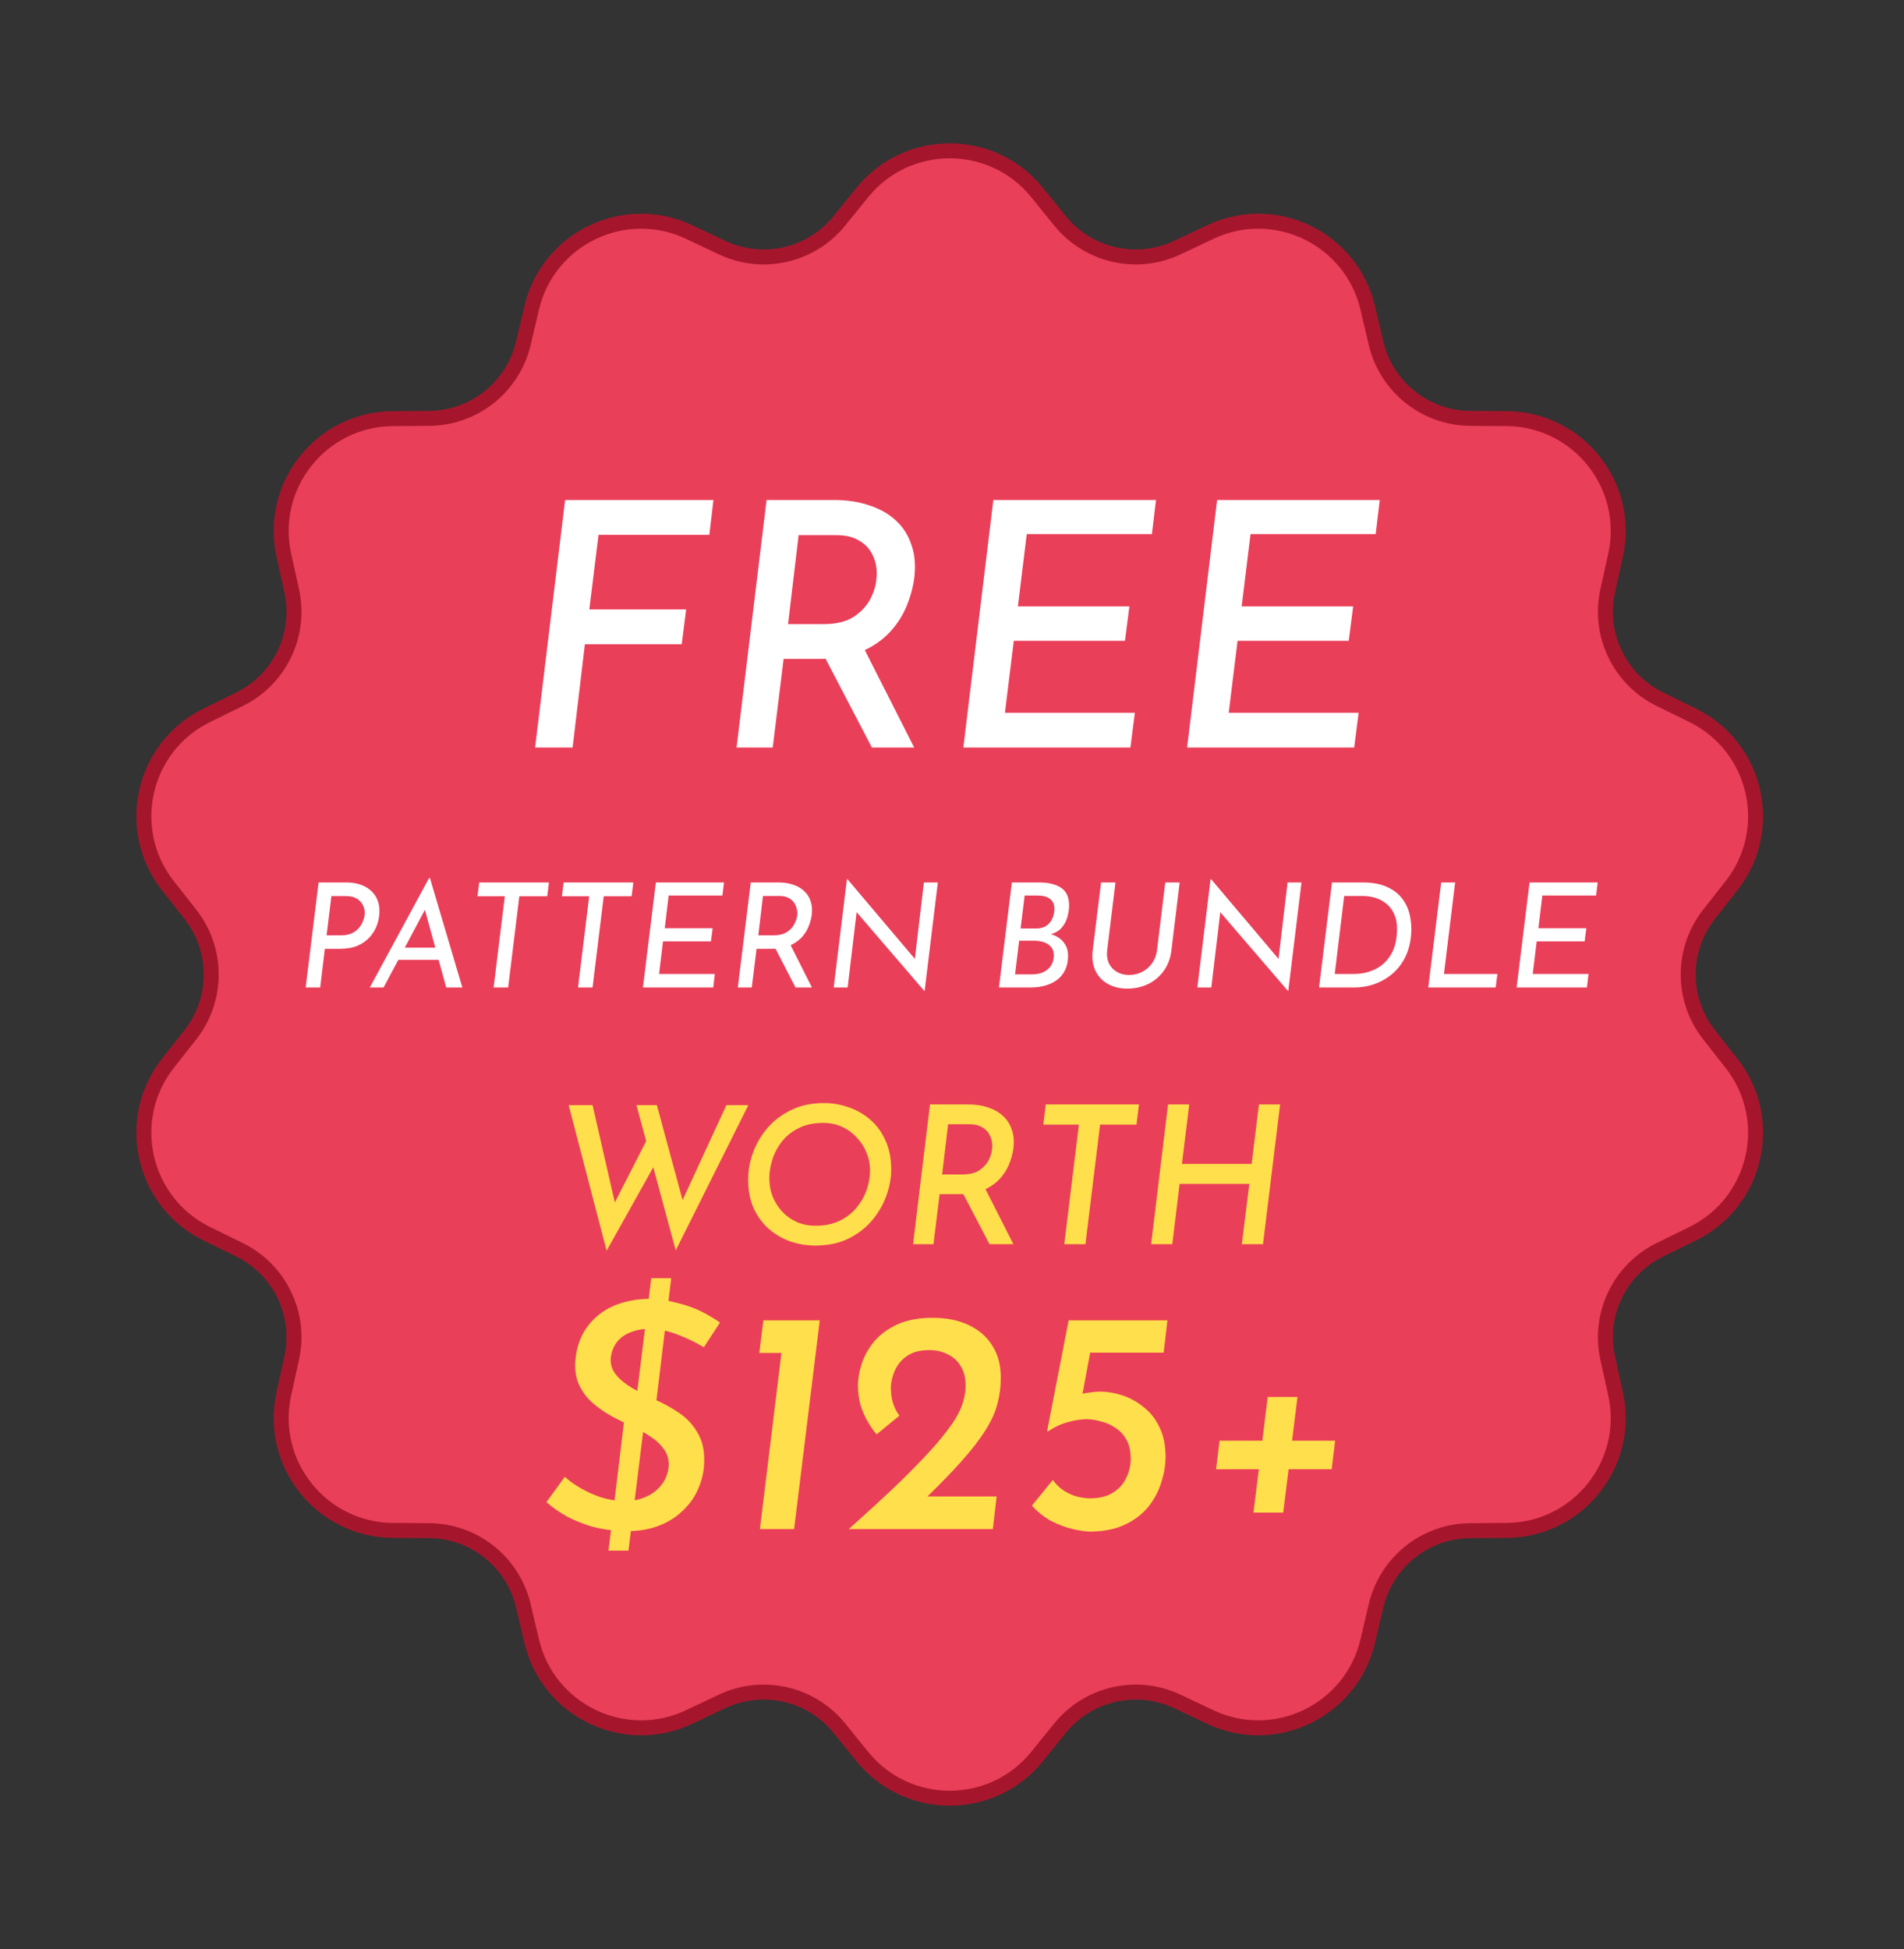
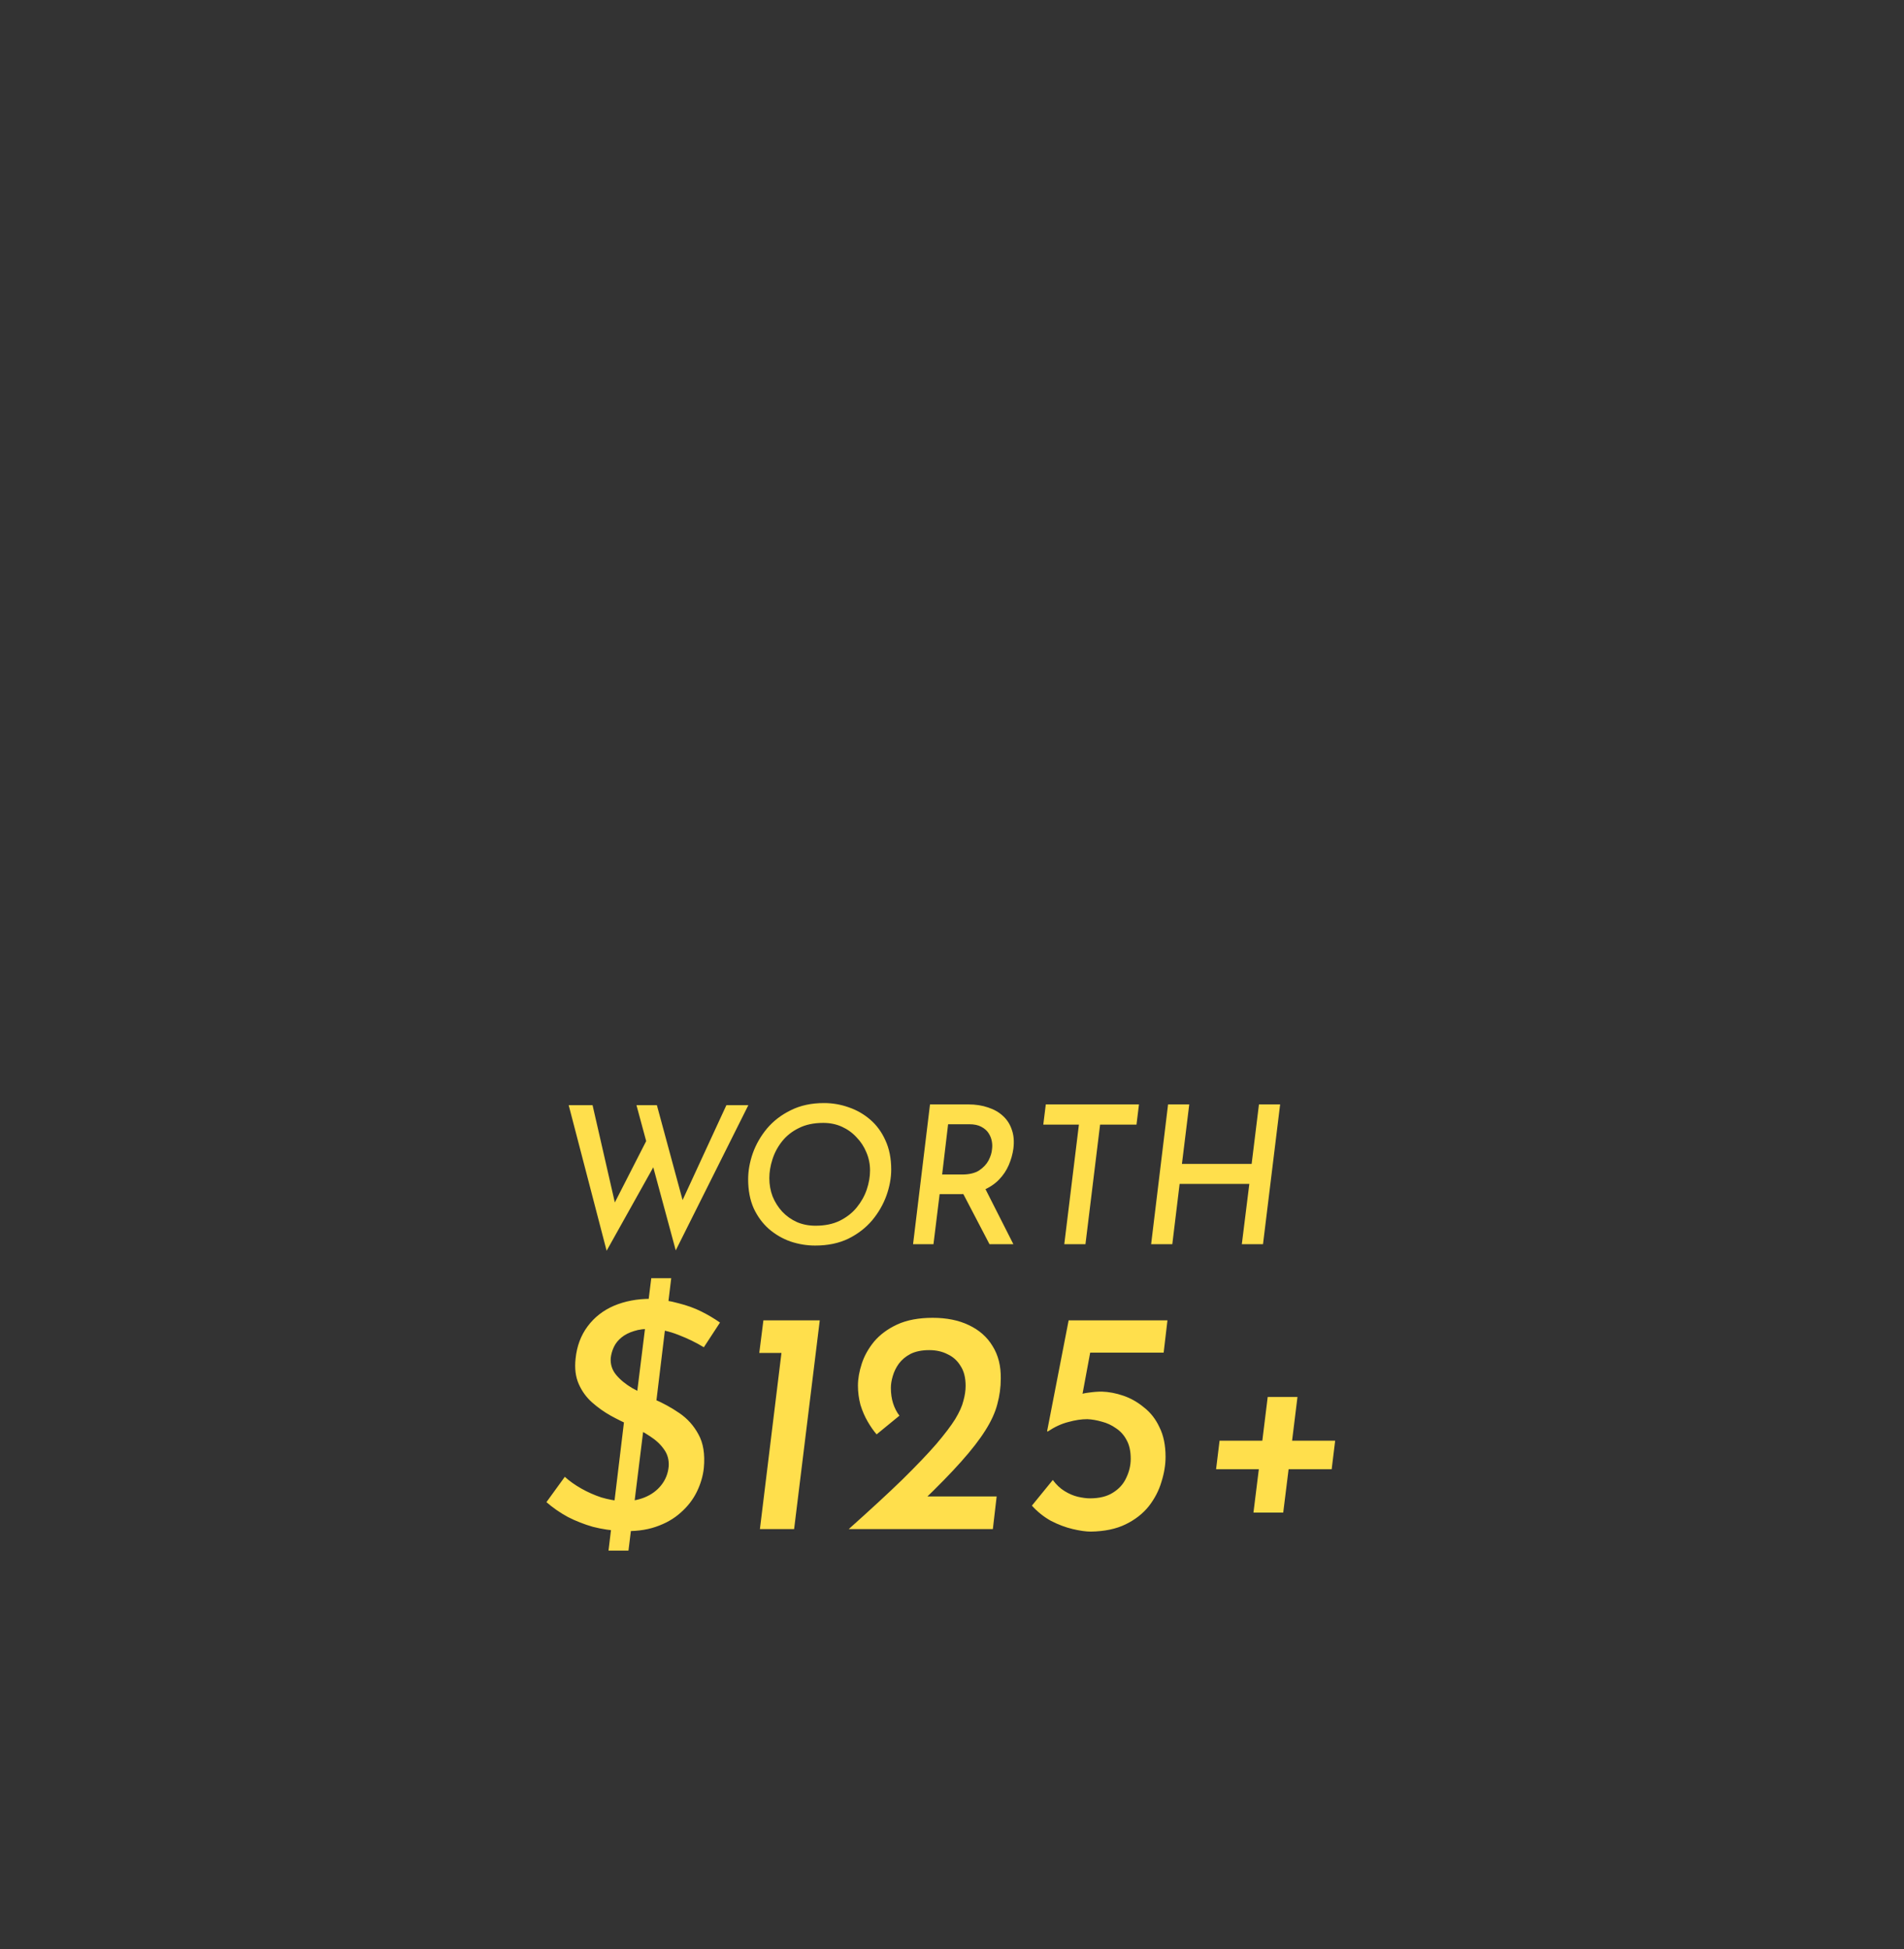
<svg xmlns="http://www.w3.org/2000/svg" fill="none" viewBox="0 0 254 260" height="260" width="254">
  <rect x="0" y="0" width="254" height="260" fill="#333333" stroke="none" />
-   <path stroke-width="2" stroke="#A5162C" fill="#EA3F59" d="M115.033 25.686C121.037 18.265 132.353 18.265 138.356 25.686L141.403 29.452C145.175 34.114 151.647 35.592 157.068 33.028L161.448 30.957C170.077 26.875 180.273 31.785 182.462 41.076L183.572 45.792C184.948 51.629 190.139 55.768 196.136 55.81L200.979 55.843C210.525 55.91 217.58 64.758 215.521 74.079L214.477 78.809C213.183 84.665 216.063 90.646 221.448 93.286L225.798 95.419C234.369 99.62 236.888 110.654 230.988 118.158L227.994 121.966C224.288 126.68 224.288 133.319 227.994 138.034L230.988 141.843C236.888 149.347 234.369 160.38 225.798 164.582L221.448 166.714C216.063 169.353 213.183 175.335 214.477 181.191L215.521 185.921C217.581 195.242 210.525 204.089 200.979 204.156L196.136 204.19C190.138 204.232 184.948 208.371 183.572 214.209L182.462 218.924C180.273 228.215 170.076 233.125 161.447 229.044L157.068 226.972C151.647 224.408 145.175 225.885 141.403 230.548L138.356 234.314C132.353 241.735 121.037 241.735 115.033 234.314L111.986 230.548C108.214 225.885 101.742 224.408 96.32 226.972L91.941 229.044C83.312 233.125 73.117 228.215 70.928 218.924L69.816 214.209C68.441 208.371 63.251 204.232 57.254 204.19L52.41 204.156C42.865 204.089 35.808 195.242 37.867 185.921L38.912 181.191C40.206 175.335 37.326 169.353 31.94 166.714L27.591 164.582C19.02 160.38 16.502 149.347 22.401 141.843L25.395 138.034C29.101 133.319 29.101 126.68 25.395 121.966L22.401 118.157C16.502 110.653 19.02 99.62 27.591 95.419L31.94 93.286C37.325 90.646 40.206 84.665 38.912 78.809L37.867 74.079C35.808 64.758 42.865 55.91 52.41 55.843L57.254 55.81C63.251 55.768 68.441 51.629 69.816 45.792L70.928 41.076C73.117 31.785 83.312 26.875 91.941 30.957L96.32 33.028C101.742 35.593 108.214 34.115 111.986 29.452L115.033 25.686Z" />
-   <path fill="white" d="M75.387 66.701L95.175 66.701L94.629 71.341L79.845 71.341L78.617 81.303L91.535 81.303L90.944 85.943L78.025 85.943L76.388 99.726L71.384 99.726L75.387 66.701ZM111.315 66.701C113.044 66.701 114.605 66.944 116 67.429C117.395 67.884 118.563 68.551 119.503 69.43C120.473 70.31 121.171 71.402 121.596 72.706C122.05 73.979 122.172 75.465 121.959 77.164C121.777 78.468 121.414 79.756 120.868 81.03C120.322 82.304 119.549 83.456 118.548 84.487C117.547 85.518 116.288 86.352 114.772 86.989C113.286 87.596 111.482 87.899 109.359 87.899L104.537 87.899L103.082 99.726L98.26 99.726L102.263 66.701L111.315 66.701ZM109.859 83.259C111.527 83.259 112.862 82.941 113.862 82.304C114.863 81.637 115.606 80.848 116.091 79.938C116.577 78.998 116.849 78.119 116.91 77.3C117.001 76.694 116.986 76.057 116.865 75.389C116.743 74.722 116.486 74.085 116.091 73.479C115.697 72.873 115.121 72.372 114.363 71.978C113.635 71.584 112.695 71.386 111.542 71.386L106.539 71.386L105.129 83.259L109.859 83.259ZM115.045 86.079L121.959 99.726L116.319 99.726L109.268 86.216L115.045 86.079ZM132.515 66.701L154.213 66.701L153.667 71.25L136.973 71.25L135.79 80.894L150.665 80.894L150.073 85.488L135.244 85.488L134.061 95.086L151.393 95.086L150.801 99.726L128.512 99.726L132.515 66.701ZM162.367 66.701L184.065 66.701L183.519 71.25L166.825 71.25L165.642 80.894L180.517 80.894L179.925 85.488L165.096 85.488L163.913 95.086L181.245 95.086L180.653 99.726L158.364 99.726L162.367 66.701Z" />
-   <path fill="white" d="M46.223 117.718C46.856 117.718 47.437 117.802 47.967 117.97C48.509 118.138 48.974 118.383 49.361 118.706C49.762 119.029 50.072 119.43 50.291 119.907C50.511 120.372 50.621 120.915 50.621 121.535C50.621 122.116 50.524 122.704 50.33 123.298C50.136 123.879 49.826 124.422 49.4 124.926C48.987 125.416 48.444 125.817 47.773 126.127C47.101 126.424 46.294 126.572 45.351 126.572L43.336 126.572L42.716 131.726L40.778 131.726L42.503 117.718L46.223 117.718ZM45.525 124.771C46.119 124.771 46.617 124.667 47.017 124.461C47.417 124.254 47.734 123.996 47.967 123.686C48.212 123.363 48.386 123.033 48.49 122.697C48.606 122.362 48.664 122.064 48.664 121.806C48.664 121.444 48.58 121.089 48.412 120.741C48.244 120.392 47.979 120.108 47.618 119.888C47.256 119.656 46.778 119.539 46.184 119.539L44.208 119.539L43.568 124.771L45.525 124.771ZM51.176 131.726L49.335 131.726L57.24 117.137L57.356 117.137L61.677 131.726L59.526 131.726L56.349 120.14L57.802 119.268L51.176 131.726ZM53.578 126.417L58.79 126.417L59.216 128.045L52.842 128.045L53.578 126.417ZM63.934 117.718L73.234 117.718L73.002 119.559L69.282 119.559L67.79 131.726L65.853 131.726L67.344 119.559L63.702 119.559L63.934 117.718ZM75.192 117.718L84.492 117.718L84.26 119.559L80.54 119.559L79.048 131.726L77.11 131.726L78.602 119.559L74.96 119.559L75.192 117.718ZM87.496 117.718L96.583 117.718L96.37 119.462L89.201 119.462L88.678 123.821L95.072 123.821L94.839 125.584L88.446 125.584L87.922 129.924L95.362 129.924L95.149 131.726L85.772 131.726L87.496 117.718ZM103.874 117.718C104.572 117.718 105.205 117.815 105.773 118.009C106.354 118.19 106.845 118.467 107.245 118.842C107.659 119.203 107.956 119.656 108.137 120.198C108.318 120.728 108.369 121.348 108.292 122.058C108.214 122.613 108.059 123.156 107.827 123.686C107.607 124.215 107.284 124.699 106.858 125.139C106.432 125.565 105.902 125.914 105.269 126.185C104.636 126.443 103.881 126.572 103.002 126.572L100.929 126.572L100.29 131.726L98.43 131.726L100.154 117.718L103.874 117.718ZM103.196 124.771C103.932 124.771 104.52 124.628 104.959 124.344C105.411 124.06 105.741 123.711 105.947 123.298C106.167 122.885 106.303 122.497 106.354 122.136C106.393 121.851 106.374 121.561 106.296 121.264C106.232 120.954 106.109 120.669 105.928 120.411C105.76 120.153 105.508 119.94 105.172 119.772C104.849 119.604 104.443 119.52 103.952 119.52L101.782 119.52L101.162 124.771L103.196 124.771ZM105.347 125.836L108.311 131.726L106.122 131.726L103.119 125.894L105.347 125.836ZM123.349 132.172L123.291 132.172L113.817 121.147L114.32 121.322L113.08 131.726L111.22 131.726L112.983 117.292L113.061 117.292L122.419 128.355L122.012 128.219L123.252 117.718L125.112 117.718L123.349 132.172ZM138.572 117.718C139.85 117.718 140.845 117.957 141.555 118.435C142.266 118.9 142.621 119.681 142.621 120.779C142.621 121.283 142.544 121.806 142.389 122.349C142.234 122.891 141.969 123.376 141.594 123.802C141.22 124.215 140.696 124.499 140.025 124.654L139.967 124.577C140.406 124.654 140.813 124.816 141.187 125.061C141.575 125.307 141.885 125.629 142.117 126.03C142.363 126.43 142.485 126.928 142.485 127.522C142.485 128.245 142.35 128.878 142.079 129.42C141.82 129.95 141.465 130.383 141.013 130.719C140.561 131.054 140.038 131.306 139.444 131.474C138.849 131.642 138.223 131.726 137.564 131.726L133.263 131.726L134.987 117.718L138.572 117.718ZM138.204 123.86C138.681 123.86 139.082 123.776 139.405 123.608C139.728 123.427 139.98 123.201 140.16 122.93C140.341 122.659 140.47 122.374 140.548 122.077C140.625 121.78 140.664 121.516 140.664 121.283C140.664 120.65 140.464 120.192 140.064 119.907C139.676 119.61 139.121 119.462 138.397 119.462L136.692 119.462L136.15 123.86L138.204 123.86ZM137.622 129.982C138.268 129.982 138.811 129.873 139.25 129.653C139.689 129.433 140.018 129.136 140.238 128.762C140.47 128.374 140.587 127.935 140.587 127.444C140.587 126.966 140.458 126.585 140.199 126.301C139.941 126.004 139.611 125.797 139.211 125.681C138.811 125.552 138.397 125.487 137.971 125.487L135.956 125.487L135.414 129.982L137.622 129.982ZM147.702 126.766C147.625 127.399 147.696 127.967 147.915 128.471C148.148 128.962 148.497 129.349 148.962 129.634C149.427 129.918 149.976 130.06 150.608 130.06C151.267 130.06 151.861 129.918 152.391 129.634C152.933 129.349 153.373 128.962 153.708 128.471C154.057 127.967 154.27 127.399 154.348 126.766L155.452 117.718L157.37 117.718L156.266 126.824C156.137 127.845 155.801 128.736 155.258 129.498C154.716 130.26 154.025 130.848 153.185 131.261C152.346 131.674 151.409 131.881 150.376 131.881C149.407 131.881 148.548 131.674 147.799 131.261C147.063 130.848 146.507 130.26 146.133 129.498C145.771 128.736 145.649 127.845 145.765 126.824L146.889 117.718L148.807 117.718L147.702 126.766ZM171.862 132.172L171.804 132.172L162.329 121.147L162.833 121.322L161.593 131.726L159.733 131.726L161.496 117.292L161.574 117.292L170.932 128.355L170.525 128.219L171.765 117.718L173.625 117.718L171.862 132.172ZM175.967 131.726L177.691 117.718L181.78 117.718C183.084 117.718 184.169 117.918 185.035 118.319C185.9 118.706 186.578 119.229 187.069 119.888C187.56 120.534 187.896 121.27 188.076 122.097C188.257 122.911 188.315 123.75 188.251 124.616C188.173 125.726 187.921 126.727 187.495 127.619C187.069 128.497 186.507 129.24 185.81 129.847C185.112 130.454 184.324 130.919 183.446 131.242C182.567 131.565 181.637 131.726 180.656 131.726L175.967 131.726ZM178.06 129.924L180.617 129.924C181.392 129.924 182.115 129.808 182.787 129.575C183.472 129.343 184.066 129.001 184.57 128.549C185.086 128.097 185.5 127.535 185.81 126.863C186.12 126.178 186.3 125.39 186.352 124.499C186.417 123.634 186.339 122.891 186.12 122.271C185.9 121.638 185.571 121.122 185.131 120.721C184.692 120.308 184.182 120.004 183.601 119.811C183.032 119.617 182.419 119.52 181.76 119.52L179.319 119.52L178.06 129.924ZM192.26 117.718L194.12 117.718L192.629 129.924L199.759 129.924L199.526 131.726L190.536 131.726L192.26 117.718ZM204.048 117.718L213.135 117.718L212.922 119.462L205.753 119.462L205.23 123.821L211.624 123.821L211.391 125.584L204.997 125.584L204.474 129.924L211.914 129.924L211.701 131.726L202.324 131.726L204.048 117.718Z" />
  <path fill="#FFDF4C" d="M75.865 147.429L79.05 147.429L82.184 161.121L81.747 160.941L86.525 151.591L87.373 155.316L80.925 166.849L75.865 147.429ZM84.907 147.429L87.63 147.429L91.277 160.89L90.738 160.787L96.903 147.429L99.832 147.429L90.147 166.798L84.907 147.429ZM108.745 166.156C107.632 166.156 106.536 165.976 105.457 165.616C104.395 165.24 103.436 164.683 102.58 163.947C101.741 163.21 101.064 162.294 100.55 161.198C100.054 160.085 99.805 158.792 99.805 157.319C99.805 156.189 100.011 155.033 100.422 153.851C100.85 152.653 101.484 151.548 102.323 150.538C103.179 149.527 104.241 148.714 105.508 148.097C106.775 147.464 108.248 147.147 109.926 147.147C111.057 147.147 112.153 147.335 113.214 147.712C114.276 148.072 115.235 148.62 116.091 149.356C116.948 150.092 117.624 151.017 118.121 152.13C118.635 153.243 118.891 154.536 118.891 156.009C118.891 157.139 118.677 158.304 118.249 159.503C117.821 160.684 117.187 161.78 116.348 162.791C115.509 163.784 114.456 164.597 113.189 165.231C111.921 165.848 110.44 166.156 108.745 166.156ZM108.796 163.51C110.046 163.51 111.125 163.287 112.033 162.842C112.958 162.38 113.711 161.789 114.293 161.07C114.893 160.333 115.338 159.537 115.629 158.681C115.92 157.807 116.066 156.96 116.066 156.138C116.066 155.281 115.903 154.476 115.578 153.723C115.269 152.969 114.833 152.302 114.268 151.719C113.72 151.12 113.069 150.649 112.315 150.306C111.562 149.964 110.731 149.793 109.824 149.793C108.556 149.793 107.469 150.024 106.561 150.486C105.654 150.932 104.909 151.522 104.326 152.259C103.744 152.995 103.316 153.8 103.042 154.673C102.768 155.53 102.631 156.36 102.631 157.165C102.631 158.021 102.777 158.835 103.068 159.605C103.376 160.359 103.804 161.035 104.352 161.635C104.9 162.217 105.551 162.679 106.304 163.022C107.058 163.347 107.888 163.51 108.796 163.51ZM129.177 147.327C130.154 147.327 131.036 147.464 131.823 147.738C132.611 147.995 133.27 148.371 133.801 148.868C134.349 149.365 134.743 149.981 134.983 150.717C135.24 151.437 135.308 152.276 135.188 153.235C135.086 153.971 134.88 154.699 134.572 155.418C134.264 156.138 133.827 156.788 133.262 157.371C132.697 157.953 131.986 158.424 131.13 158.783C130.291 159.126 129.272 159.297 128.073 159.297L125.35 159.297L124.528 165.976L121.805 165.976L124.066 147.327L129.177 147.327ZM128.355 156.677C129.297 156.677 130.051 156.497 130.616 156.138C131.181 155.761 131.601 155.316 131.875 154.802C132.149 154.271 132.303 153.774 132.337 153.312C132.388 152.969 132.38 152.61 132.311 152.233C132.243 151.856 132.097 151.497 131.875 151.154C131.652 150.812 131.327 150.529 130.899 150.306C130.488 150.084 129.957 149.973 129.306 149.973L126.48 149.973L125.684 156.677L128.355 156.677ZM131.284 158.27L135.188 165.976L132.003 165.976L128.021 158.347L131.284 158.27ZM139.512 147.327L151.944 147.327L151.611 150.024L146.756 150.024L144.803 165.976L141.978 165.976L143.93 150.024L139.178 150.024L139.512 147.327ZM170.774 147.327L168.488 165.976L165.663 165.976L166.664 157.936L157.365 157.936L156.389 165.976L153.564 165.976L155.824 147.327L158.65 147.327L157.674 155.264L166.973 155.264L167.949 147.327L170.774 147.327ZM81.177 206.849L83.416 188.259L84.853 186.865L86.881 170.514L89.543 170.514L87.43 187.963L85.994 189.4L83.839 206.849L81.177 206.849ZM93.894 179.725C92.88 179.105 91.754 178.556 90.514 178.077C89.303 177.598 88.12 177.33 86.965 177.274C86.036 177.246 85.233 177.344 84.557 177.57C83.909 177.767 83.36 178.049 82.909 178.415C82.459 178.781 82.121 179.203 81.895 179.682C81.67 180.161 81.529 180.654 81.473 181.161C81.416 182.006 81.656 182.752 82.191 183.4C82.726 184.048 83.445 184.64 84.346 185.175C85.275 185.682 86.247 186.175 87.261 186.654C88.444 187.161 89.571 187.78 90.641 188.513C91.711 189.245 92.556 190.188 93.176 191.343C93.824 192.498 94.063 193.991 93.894 195.822C93.782 196.892 93.472 197.948 92.965 198.991C92.458 200.033 91.74 200.962 90.81 201.779C89.909 202.596 88.796 203.23 87.472 203.68C86.148 204.131 84.613 204.314 82.867 204.23C81.571 204.173 80.318 203.99 79.107 203.68C77.924 203.342 76.811 202.906 75.769 202.371C74.727 201.807 73.769 201.145 72.896 200.385L75.347 197.005C75.966 197.568 76.698 198.089 77.543 198.568C78.388 199.047 79.276 199.441 80.205 199.751C81.163 200.033 82.093 200.202 82.994 200.258C84.092 200.286 85.092 200.117 85.994 199.751C86.895 199.385 87.627 198.85 88.191 198.146C88.782 197.413 89.12 196.568 89.205 195.611C89.261 194.737 89.05 193.977 88.571 193.329C88.12 192.681 87.501 192.104 86.712 191.597C85.951 191.09 85.12 190.625 84.219 190.203C83.318 189.808 82.402 189.358 81.473 188.851C80.572 188.344 79.74 187.752 78.98 187.076C78.22 186.4 77.628 185.583 77.206 184.626C76.783 183.668 76.642 182.541 76.783 181.246C76.952 179.584 77.487 178.147 78.388 176.936C79.29 175.725 80.459 174.809 81.895 174.19C83.36 173.57 84.994 173.26 86.796 173.26C88.177 173.345 89.416 173.542 90.514 173.852C91.641 174.133 92.655 174.5 93.556 174.95C94.458 175.401 95.289 175.894 96.049 176.429L93.894 179.725ZM101.84 176.133L109.36 176.133L105.938 203.976L101.375 203.976L104.248 180.485L101.29 180.485L101.84 176.133ZM113.227 203.976C116.1 201.413 118.48 199.216 120.367 197.385C122.254 195.526 123.761 193.949 124.888 192.653C126.014 191.329 126.859 190.217 127.423 189.315C127.986 188.386 128.352 187.569 128.521 186.865C128.718 186.161 128.817 185.499 128.817 184.879C128.817 183.781 128.592 182.893 128.141 182.217C127.718 181.513 127.141 180.992 126.409 180.654C125.704 180.288 124.888 180.105 123.958 180.105C122.972 180.105 122.141 180.274 121.465 180.612C120.818 180.95 120.296 181.386 119.902 181.922C119.536 182.429 119.268 182.978 119.099 183.569C118.93 184.133 118.846 184.654 118.846 185.133C118.846 185.893 118.944 186.583 119.142 187.203C119.339 187.822 119.62 188.372 119.987 188.851L116.945 191.343C116.55 190.893 116.156 190.329 115.762 189.653C115.367 188.977 115.043 188.231 114.79 187.414C114.565 186.569 114.452 185.71 114.452 184.837C114.452 183.935 114.621 182.964 114.959 181.922C115.297 180.879 115.846 179.894 116.607 178.964C117.395 178.035 118.423 177.274 119.691 176.683C120.987 176.091 122.564 175.795 124.423 175.795C126.282 175.795 127.887 176.119 129.239 176.767C130.62 177.415 131.676 178.344 132.408 179.556C133.169 180.767 133.535 182.217 133.507 183.907C133.507 185.062 133.352 186.203 133.042 187.33C132.76 188.428 132.225 189.597 131.436 190.836C130.676 192.047 129.606 193.428 128.225 194.977C126.873 196.498 125.141 198.272 123.029 200.3L121.001 199.624L132.957 199.624L132.45 203.976L113.227 203.976ZM145.518 204.314C144.87 204.314 144.067 204.201 143.11 203.976C142.152 203.751 141.18 203.385 140.194 202.878C139.237 202.342 138.392 201.666 137.659 200.85L140.448 197.427C140.899 198.047 141.42 198.54 142.011 198.906C142.603 199.272 143.194 199.526 143.786 199.667C144.405 199.807 144.94 199.878 145.391 199.878C146.659 199.878 147.687 199.624 148.475 199.117C149.292 198.61 149.884 197.948 150.25 197.132C150.644 196.315 150.841 195.47 150.841 194.597C150.841 193.583 150.658 192.752 150.292 192.104C149.954 191.456 149.489 190.935 148.898 190.541C148.306 190.118 147.673 189.822 146.997 189.653C146.321 189.456 145.673 189.343 145.053 189.315C144.264 189.315 143.419 189.442 142.518 189.696C141.617 189.921 140.701 190.343 139.772 190.963L139.687 190.921L142.56 176.133L155.742 176.133L155.235 180.443L145.433 180.443L144.208 187.034L143.997 186.062C144.335 185.921 144.771 185.823 145.307 185.766C145.87 185.682 146.433 185.64 146.997 185.64C147.926 185.668 148.884 185.851 149.87 186.189C150.855 186.527 151.771 187.048 152.616 187.752C153.489 188.428 154.179 189.315 154.686 190.414C155.221 191.484 155.489 192.794 155.489 194.343C155.489 195.413 155.306 196.526 154.94 197.681C154.602 198.836 154.038 199.92 153.25 200.934C152.461 201.92 151.433 202.723 150.165 203.342C148.898 203.962 147.349 204.286 145.518 204.314ZM169.116 186.358L173.087 186.358L172.369 192.188L178.115 192.188L177.65 195.991L171.904 195.991L171.186 201.779L167.215 201.779L167.933 195.991L162.229 195.991L162.694 192.188L168.398 192.188L169.116 186.358Z" />
</svg>